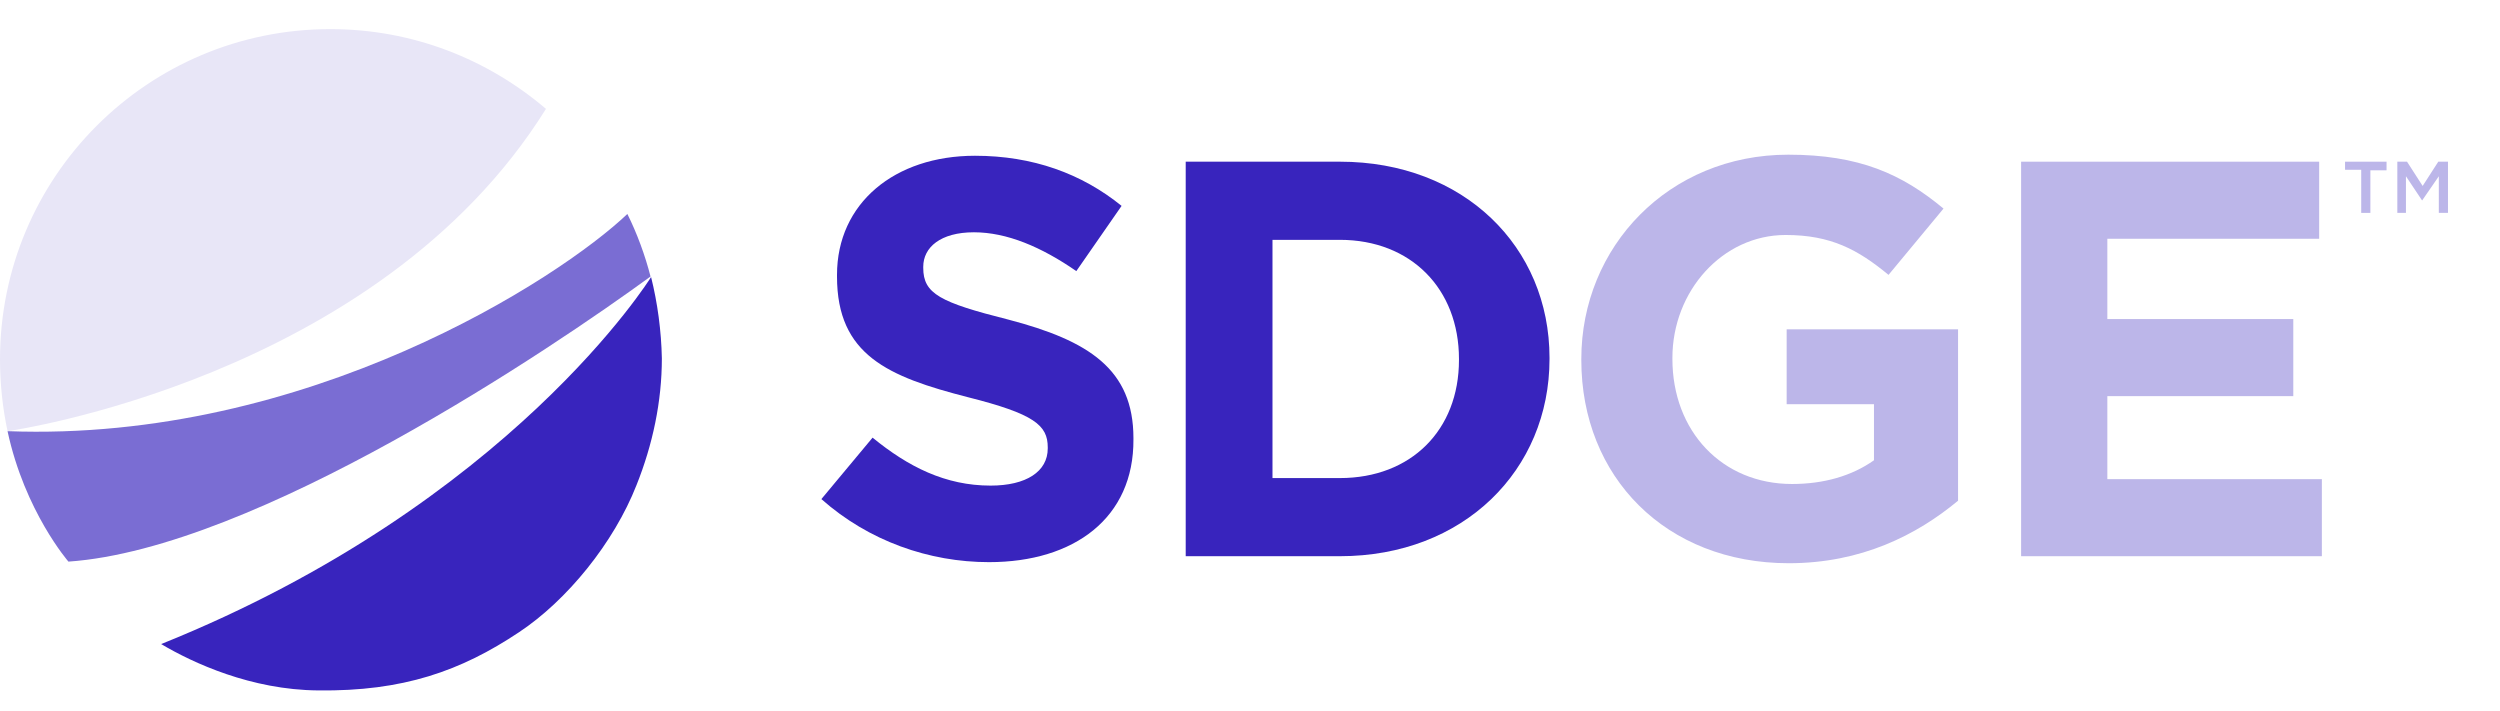
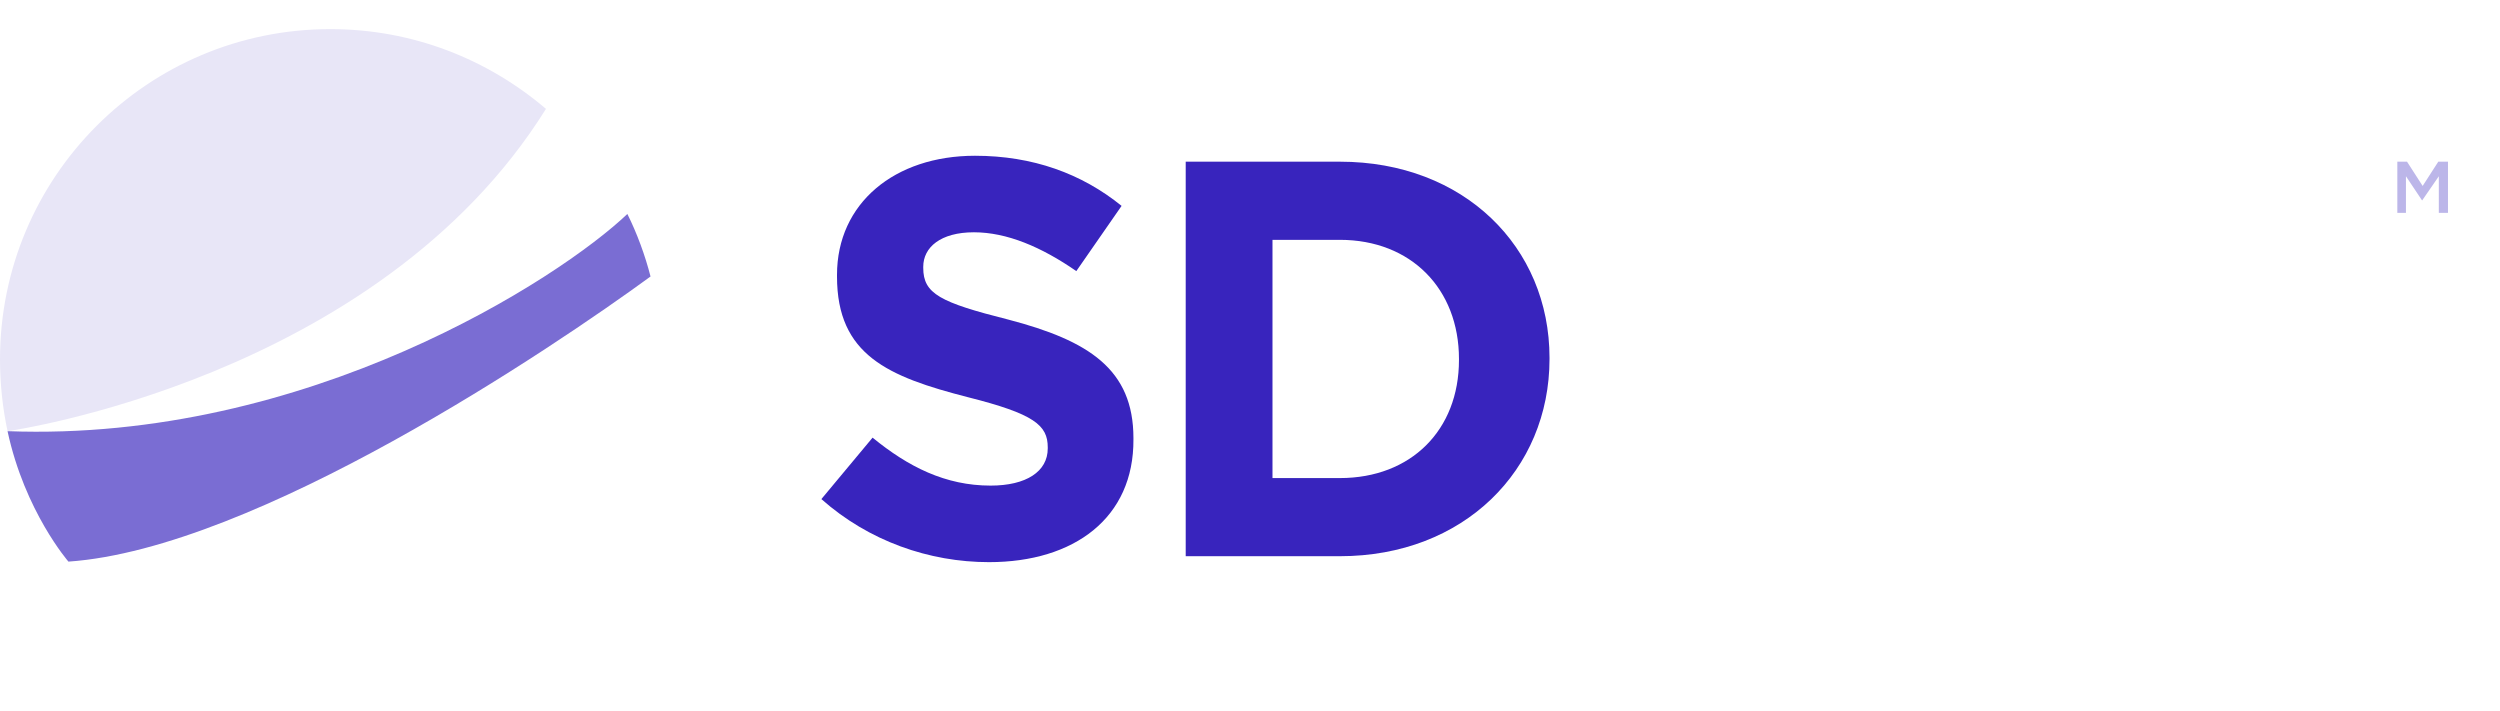
<svg xmlns="http://www.w3.org/2000/svg" width="211" height="60" viewBox="0 0 211 60" fill="none">
  <path d="M83.471 47.445C78.422 47.445 73.327 45.671 69.324 42.123L73.646 36.937C76.648 39.393 79.787 40.985 83.608 40.985C86.61 40.985 88.43 39.803 88.43 37.846V37.756C88.43 35.891 87.292 34.935 81.697 33.525C74.965 31.797 70.643 29.977 70.643 23.335V23.199C70.643 17.149 75.511 13.146 82.289 13.146C87.156 13.146 91.295 14.647 94.662 17.377L90.841 22.881C87.884 20.834 84.972 19.605 82.198 19.605C79.377 19.605 77.922 20.879 77.922 22.517V22.608C77.922 24.791 79.332 25.519 85.109 26.975C91.887 28.749 95.662 31.16 95.662 36.982V37.073C95.708 43.715 90.659 47.445 83.471 47.445Z" fill="#3824BD" />
  <path d="M113.084 46.944H100.074V13.646H113.084C123.547 13.646 130.779 20.834 130.779 30.204V30.296C130.779 39.666 123.547 46.944 113.084 46.944ZM123.137 30.296C123.137 24.382 119.089 20.242 113.084 20.242H107.398V40.349H113.084C119.089 40.349 123.137 36.3 123.137 30.386V30.296Z" fill="#3824BD" />
-   <path d="M150.976 47.536C140.605 47.536 133.463 40.258 133.463 30.387V30.296C133.463 20.834 140.832 13.055 150.931 13.055C156.935 13.055 160.529 14.693 164.032 17.604L159.392 23.199C156.799 21.061 154.524 19.833 150.703 19.833C145.381 19.833 141.151 24.564 141.151 30.204V30.296C141.151 36.391 145.336 40.849 151.249 40.849C153.933 40.849 156.298 40.167 158.163 38.847V34.117H150.794V27.794H165.26V42.259C161.757 45.17 157.072 47.536 150.976 47.536Z" fill="#BCB6E9" />
-   <path d="M170.582 46.944V13.646H195.737V20.151H177.86V26.929H193.554V33.434H177.86V40.44H195.965V46.944H170.582Z" fill="#BCB6E9" />
-   <path d="M200.06 17.968H199.287V14.329H197.922V13.646H201.425V14.374H200.06V17.968Z" fill="#BCB6E9" />
  <path d="M204.426 16.922L203.062 14.875V17.968H202.334V13.646H203.153L204.472 15.694L205.791 13.646H206.61V17.968H205.837V14.875L204.426 16.922Z" fill="#BCB6E9" />
  <path d="M52.949 18.059C47.218 23.518 25.929 37.346 0.637 36.391C2.092 43.169 5.777 47.4 5.777 47.4C21.562 46.308 46.626 29.386 54.905 23.336C54.45 21.562 53.768 19.697 52.949 18.059Z" fill="#7A6DD3" />
-   <path d="M54.951 23.381C54.951 23.381 43.124 42.487 13.602 54.359C16.285 55.952 21.198 58.226 26.839 58.271C34.026 58.362 38.894 56.634 43.806 53.359C47.855 50.675 51.812 45.807 53.723 40.94C55.087 37.528 55.861 33.889 55.861 30.25C55.815 27.93 55.497 25.565 54.951 23.381Z" fill="#3824BD" />
  <path d="M46.08 9.189C41.168 5.004 34.845 2.457 27.885 2.457C12.464 2.457 0 14.921 0 30.341C0 32.388 0.227 34.481 0.637 36.391C0.637 36.391 31.842 32.024 46.08 9.189Z" fill="#E8E6F7" />
</svg>